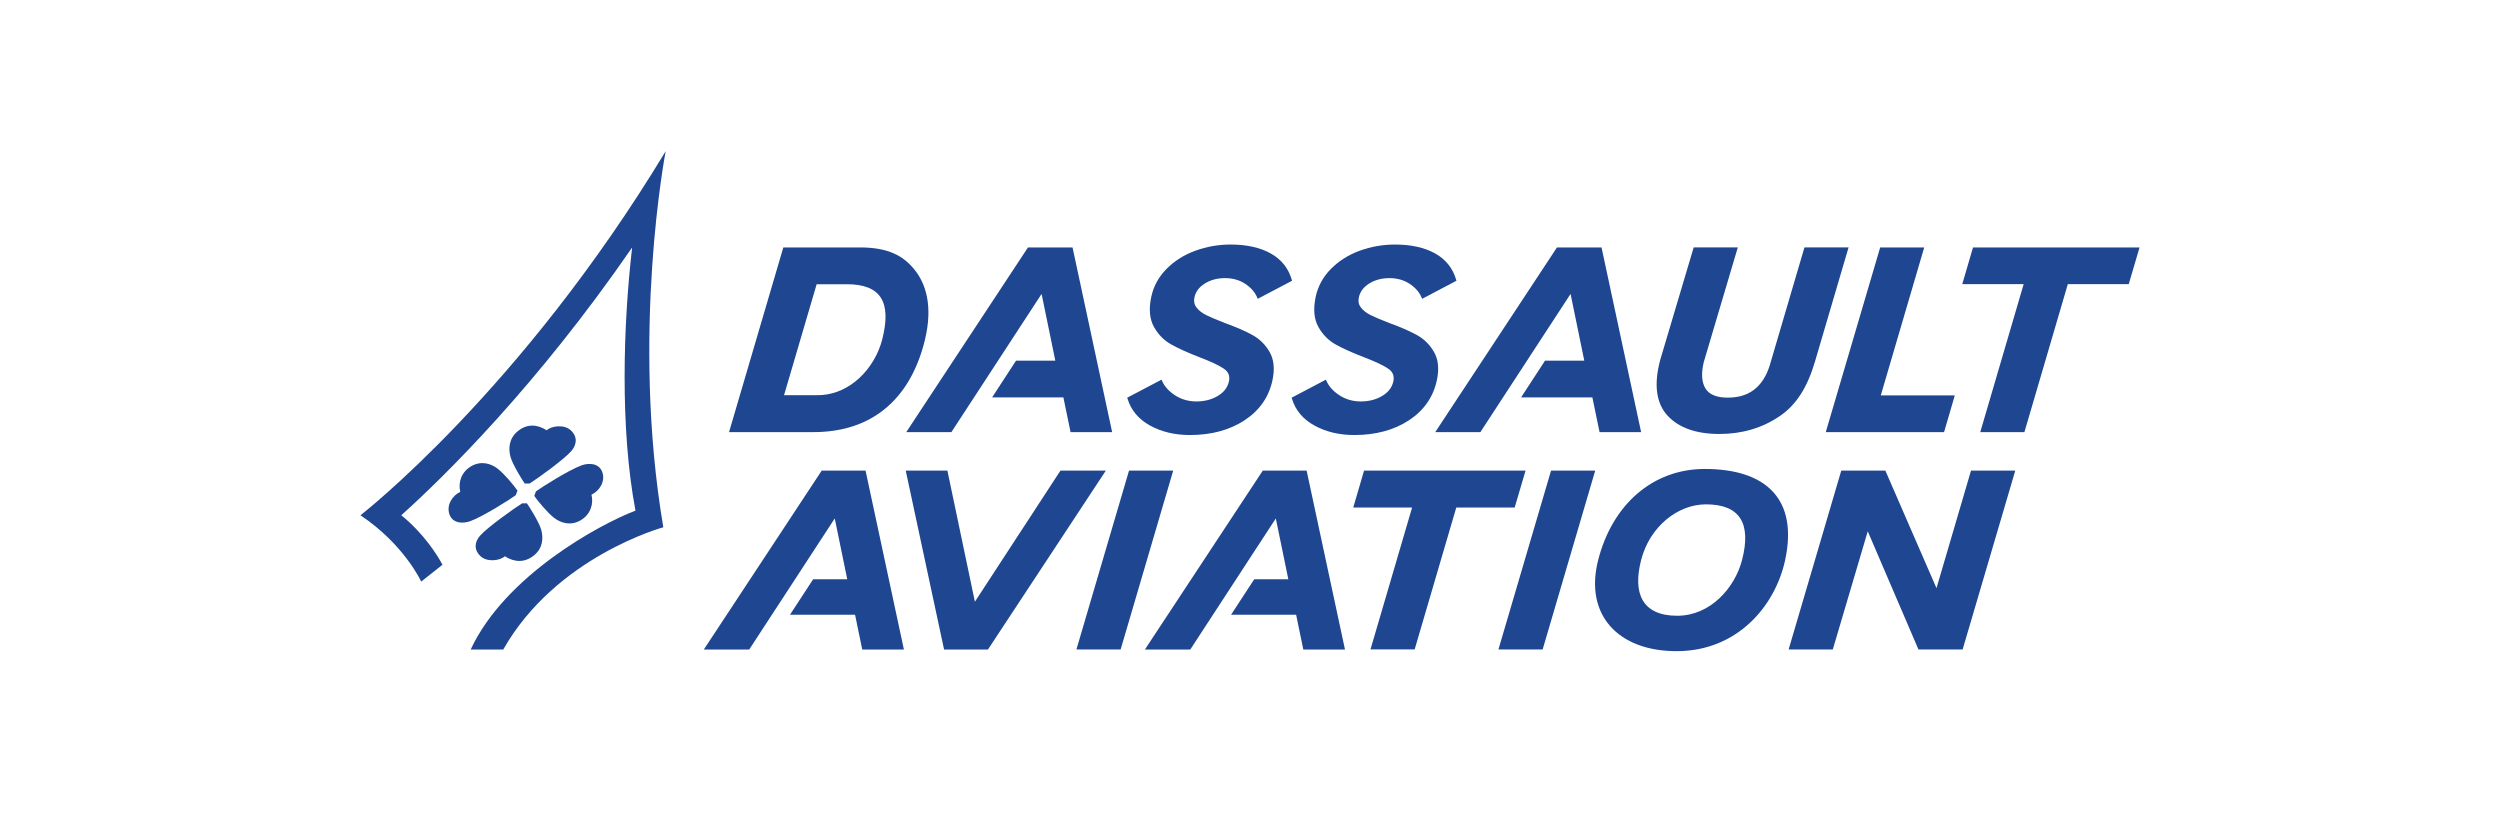
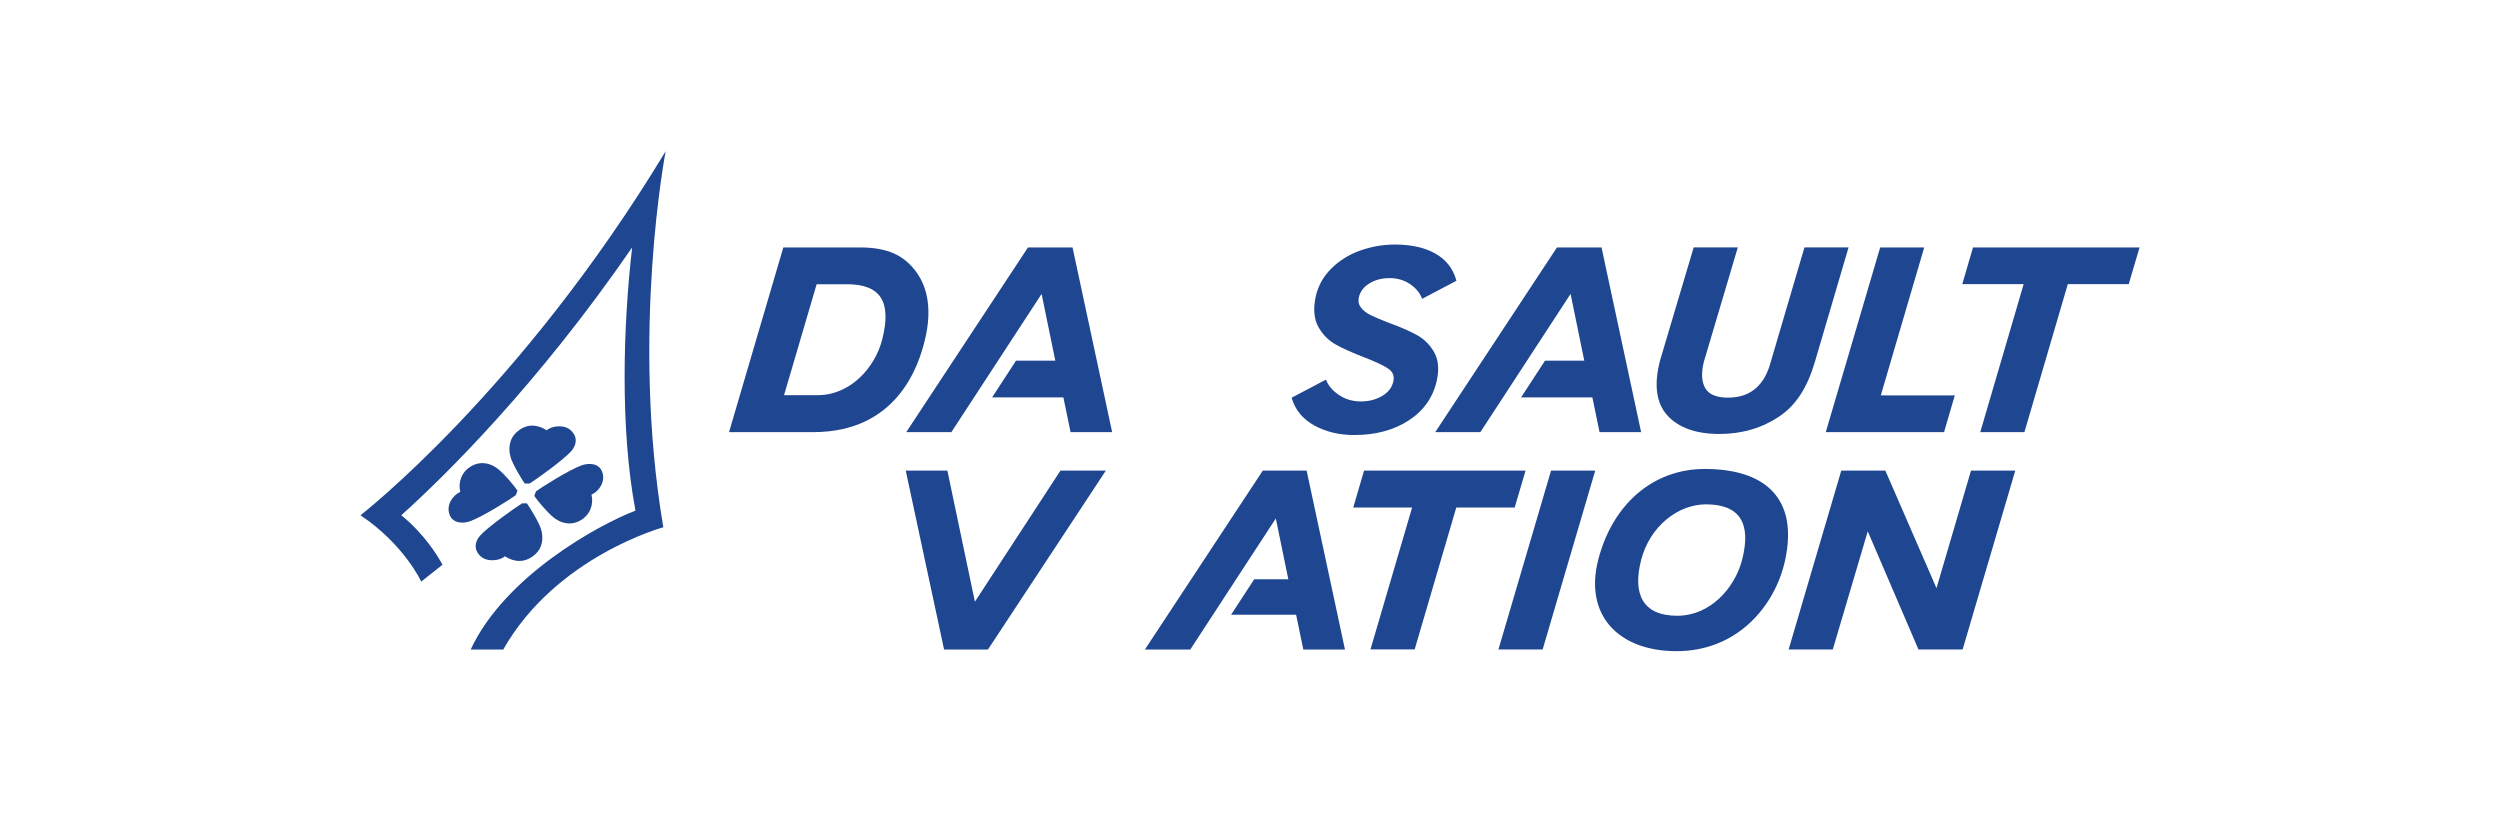
<svg xmlns="http://www.w3.org/2000/svg" width="215" height="70" viewBox="0 0 215 70" fill="none">
-   <path d="M77.736 55.86L74.438 40.474H70.666L60.528 55.86H64.431L71.788 44.586L72.864 49.817H69.93L67.939 52.868H73.535L74.153 55.86H77.736Z" fill="#1E4691" />
  <path d="M115.668 55.86L112.37 40.474H108.599L98.46 55.86H102.363L109.72 44.586L110.796 49.817H107.863L105.872 52.868H111.467L112.085 55.86H115.668Z" fill="#1E4691" />
-   <path d="M97.096 40.474L92.572 55.855H96.374L100.895 40.474H97.096Z" fill="#1E4691" />
  <path d="M133.39 40.474L128.865 55.855H132.667L137.188 40.474H133.39Z" fill="#1E4691" />
  <path d="M166.538 50.582L162.141 40.474H158.349L153.822 55.855H157.62L160.626 45.693L164.988 55.855H168.786L173.313 40.474H169.507L166.538 50.582Z" fill="#1E4691" />
  <path d="M131.197 40.474H117.308L116.379 43.648H121.441L117.861 55.851H121.66L125.24 43.648H130.262L131.197 40.474Z" fill="#1E4691" />
  <path d="M81.476 40.474H77.893L81.191 55.86H84.963L95.101 40.474H91.198L83.841 51.748L81.476 40.474Z" fill="#1E4691" />
  <path d="M149.812 48.178C149.192 50.553 147.098 52.955 144.243 52.955C141.221 52.955 140.399 51.028 141.138 48.157C141.873 45.297 144.279 43.374 146.712 43.374C149.606 43.374 150.647 44.979 149.812 48.178ZM146.61 40.33C142.149 40.33 138.667 43.377 137.444 48.154C136.238 52.868 139.149 56 144.188 56C149.4 56 152.661 52.128 153.518 48.186C154.673 42.867 151.81 40.33 146.61 40.33Z" fill="#1E4691" />
  <path d="M137.561 37.161L136.944 34.176H130.814L132.871 31.018H136.249L135.069 25.277L127.313 37.161H123.432L133.897 21.282H137.732L141.136 37.161H137.561Z" fill="#1E4691" />
  <path d="M92.068 37.161L91.451 34.176H85.321L87.378 31.018H90.757L89.577 25.277L81.82 37.161H77.939L88.404 21.282H92.239L95.644 37.161H92.068Z" fill="#1E4691" />
  <path d="M170.303 37.161L174.036 24.433H168.756L169.678 21.283H184L183.072 24.433H177.833L174.1 37.161H170.303Z" fill="#1E4691" />
  <path d="M116.471 37.413C115.182 37.413 114.03 37.14 113.049 36.6C112.056 36.056 111.402 35.274 111.104 34.277L111.081 34.202L114.031 32.649L114.065 32.729C114.261 33.205 114.634 33.627 115.174 33.984C115.716 34.342 116.34 34.525 117.026 34.525C117.732 34.525 118.358 34.362 118.885 34.04C119.411 33.721 119.721 33.31 119.83 32.785C119.926 32.328 119.783 31.978 119.395 31.711C118.983 31.428 118.287 31.099 117.328 30.734C116.33 30.349 115.509 29.981 114.888 29.637C114.255 29.288 113.747 28.774 113.379 28.114C113.007 27.447 112.927 26.587 113.142 25.558C113.334 24.634 113.777 23.814 114.459 23.126C115.136 22.442 115.969 21.916 116.938 21.561C117.905 21.209 118.926 21.03 119.973 21.03C121.346 21.03 122.506 21.287 123.418 21.794C124.339 22.309 124.949 23.074 125.232 24.071L125.253 24.146L122.302 25.699L122.269 25.617C122.087 25.158 121.743 24.756 121.25 24.423C120.753 24.089 120.163 23.918 119.493 23.918C118.823 23.918 118.234 24.078 117.741 24.389C117.251 24.701 116.962 25.093 116.859 25.587C116.788 25.926 116.85 26.213 117.05 26.462C117.257 26.723 117.543 26.941 117.896 27.111C118.257 27.286 118.792 27.512 119.485 27.782C120.456 28.133 121.255 28.482 121.861 28.818C122.478 29.16 122.973 29.652 123.33 30.281C123.693 30.917 123.776 31.72 123.577 32.669C123.273 34.127 122.464 35.295 121.173 36.143C119.889 36.986 118.307 37.413 116.471 37.413Z" fill="#1E4691" />
-   <path d="M102.332 37.413C101.043 37.413 99.892 37.14 98.91 36.6C97.918 36.056 97.263 35.274 96.965 34.277L96.941 34.202L99.893 32.649L99.926 32.729C100.122 33.205 100.496 33.627 101.034 33.984C101.578 34.342 102.2 34.525 102.888 34.525C103.594 34.525 104.219 34.362 104.746 34.04C105.272 33.721 105.581 33.31 105.692 32.785C105.786 32.328 105.645 31.978 105.256 31.711C104.844 31.428 104.148 31.1 103.189 30.734C102.191 30.349 101.369 29.98 100.749 29.637C100.116 29.288 99.609 28.775 99.24 28.114C98.868 27.447 98.787 26.587 99.003 25.558C99.196 24.632 99.638 23.814 100.321 23.126C100.997 22.442 101.831 21.916 102.8 21.561C103.766 21.209 104.787 21.03 105.833 21.03C107.208 21.03 108.367 21.287 109.278 21.794C110.2 22.308 110.811 23.074 111.094 24.071L111.115 24.146L108.163 25.699L108.131 25.617C107.948 25.158 107.605 24.756 107.111 24.423C106.615 24.089 106.024 23.918 105.354 23.918C104.684 23.918 104.094 24.078 103.602 24.389C103.111 24.701 102.823 25.093 102.72 25.587C102.65 25.926 102.712 26.213 102.911 26.462C103.119 26.723 103.404 26.941 103.758 27.111C104.119 27.286 104.653 27.512 105.347 27.782C106.317 28.133 107.115 28.482 107.723 28.818C108.339 29.16 108.834 29.652 109.192 30.281C109.554 30.917 109.637 31.72 109.439 32.669C109.135 34.127 108.326 35.295 107.034 36.143C105.75 36.986 104.168 37.413 102.332 37.413Z" fill="#1E4691" />
  <path d="M75.864 29.221C75.253 31.592 73.156 33.985 70.31 33.985H67.427L70.232 24.444H72.828C75.725 24.444 76.71 25.933 75.864 29.221ZM73.964 21.28H67.366L62.697 37.164H69.928C77.161 37.164 79.002 31.469 79.545 29.222C80.258 26.265 79.597 24.355 78.632 23.171C77.704 22.032 76.437 21.28 73.964 21.28Z" fill="#1E4691" />
  <path d="M165.482 21.282H161.695L157.017 37.163H167.189L168.112 34.005H161.747L165.482 21.282Z" fill="#1E4691" />
  <path d="M152.311 31.037C152.038 32.074 151.64 32.807 151.055 33.343C150.439 33.91 149.612 34.197 148.598 34.197C147.62 34.197 146.966 33.923 146.653 33.383C146.337 32.836 146.295 32.078 146.528 31.127L149.452 21.276H145.657L142.768 30.989C142.216 33.09 142.434 34.69 143.413 35.749C144.379 36.792 145.878 37.322 147.867 37.322C149.825 37.322 151.579 36.801 153.079 35.771C154.476 34.816 155.434 33.324 156.092 31.08L158.977 21.276H155.184L152.311 31.037Z" fill="#1E4691" />
  <path d="M57.249 13C44.784 33.63 31 44.313 31 44.313C34.767 46.829 36.223 50.015 36.223 50.015L38.054 48.569C37.609 47.725 36.416 45.852 34.51 44.311C38.218 40.98 46.199 33.141 54.365 21.281C53.595 27.907 53.312 36.834 54.651 43.912C51.507 45.118 43.413 49.53 40.479 55.86H43.278C47.822 47.847 57.045 45.346 57.045 45.346C54.218 28.684 57.249 13 57.249 13Z" fill="#1E4691" />
  <path fill-rule="evenodd" clip-rule="evenodd" d="M47.019 37.007C47.421 36.622 48.523 36.474 49.091 37.01C49.725 37.607 49.566 38.295 49.133 38.792C48.503 39.517 46.157 41.203 45.542 41.586H45.129C44.979 41.386 44.092 39.973 43.909 39.31C43.714 38.607 43.749 37.72 44.525 37.085C45.306 36.44 46.189 36.471 47.019 37.007Z" fill="#1E4691" />
  <path fill-rule="evenodd" clip-rule="evenodd" d="M50.868 42.543C51.534 42.236 52.09 41.407 51.794 40.592C51.507 39.81 50.616 39.799 50.001 40.026C48.862 40.444 46.493 41.961 46.095 42.257L45.949 42.649C46.217 43.05 47.072 44.082 47.645 44.529C48.219 44.976 49.058 45.241 49.907 44.761C50.784 44.266 51.065 43.338 50.868 42.543Z" fill="#1E4691" />
  <path fill-rule="evenodd" clip-rule="evenodd" d="M43.414 47.839C43.01 48.221 41.903 48.369 41.331 47.837C40.693 47.242 40.853 46.559 41.289 46.066C41.922 45.344 44.28 43.67 44.899 43.289H45.315C45.465 43.489 46.358 44.892 46.542 45.55C46.737 46.25 46.703 47.13 45.923 47.762C45.136 48.403 44.249 48.372 43.414 47.839Z" fill="#1E4691" />
  <path fill-rule="evenodd" clip-rule="evenodd" d="M39.584 42.3C38.918 42.607 38.361 43.436 38.659 44.251C38.945 45.034 39.836 45.044 40.453 44.817C41.59 44.399 43.958 42.882 44.357 42.586L44.503 42.194C44.235 41.793 43.381 40.76 42.807 40.314C42.233 39.867 41.394 39.603 40.547 40.082C39.669 40.577 39.387 41.505 39.584 42.3Z" fill="#1E4691" />
</svg>